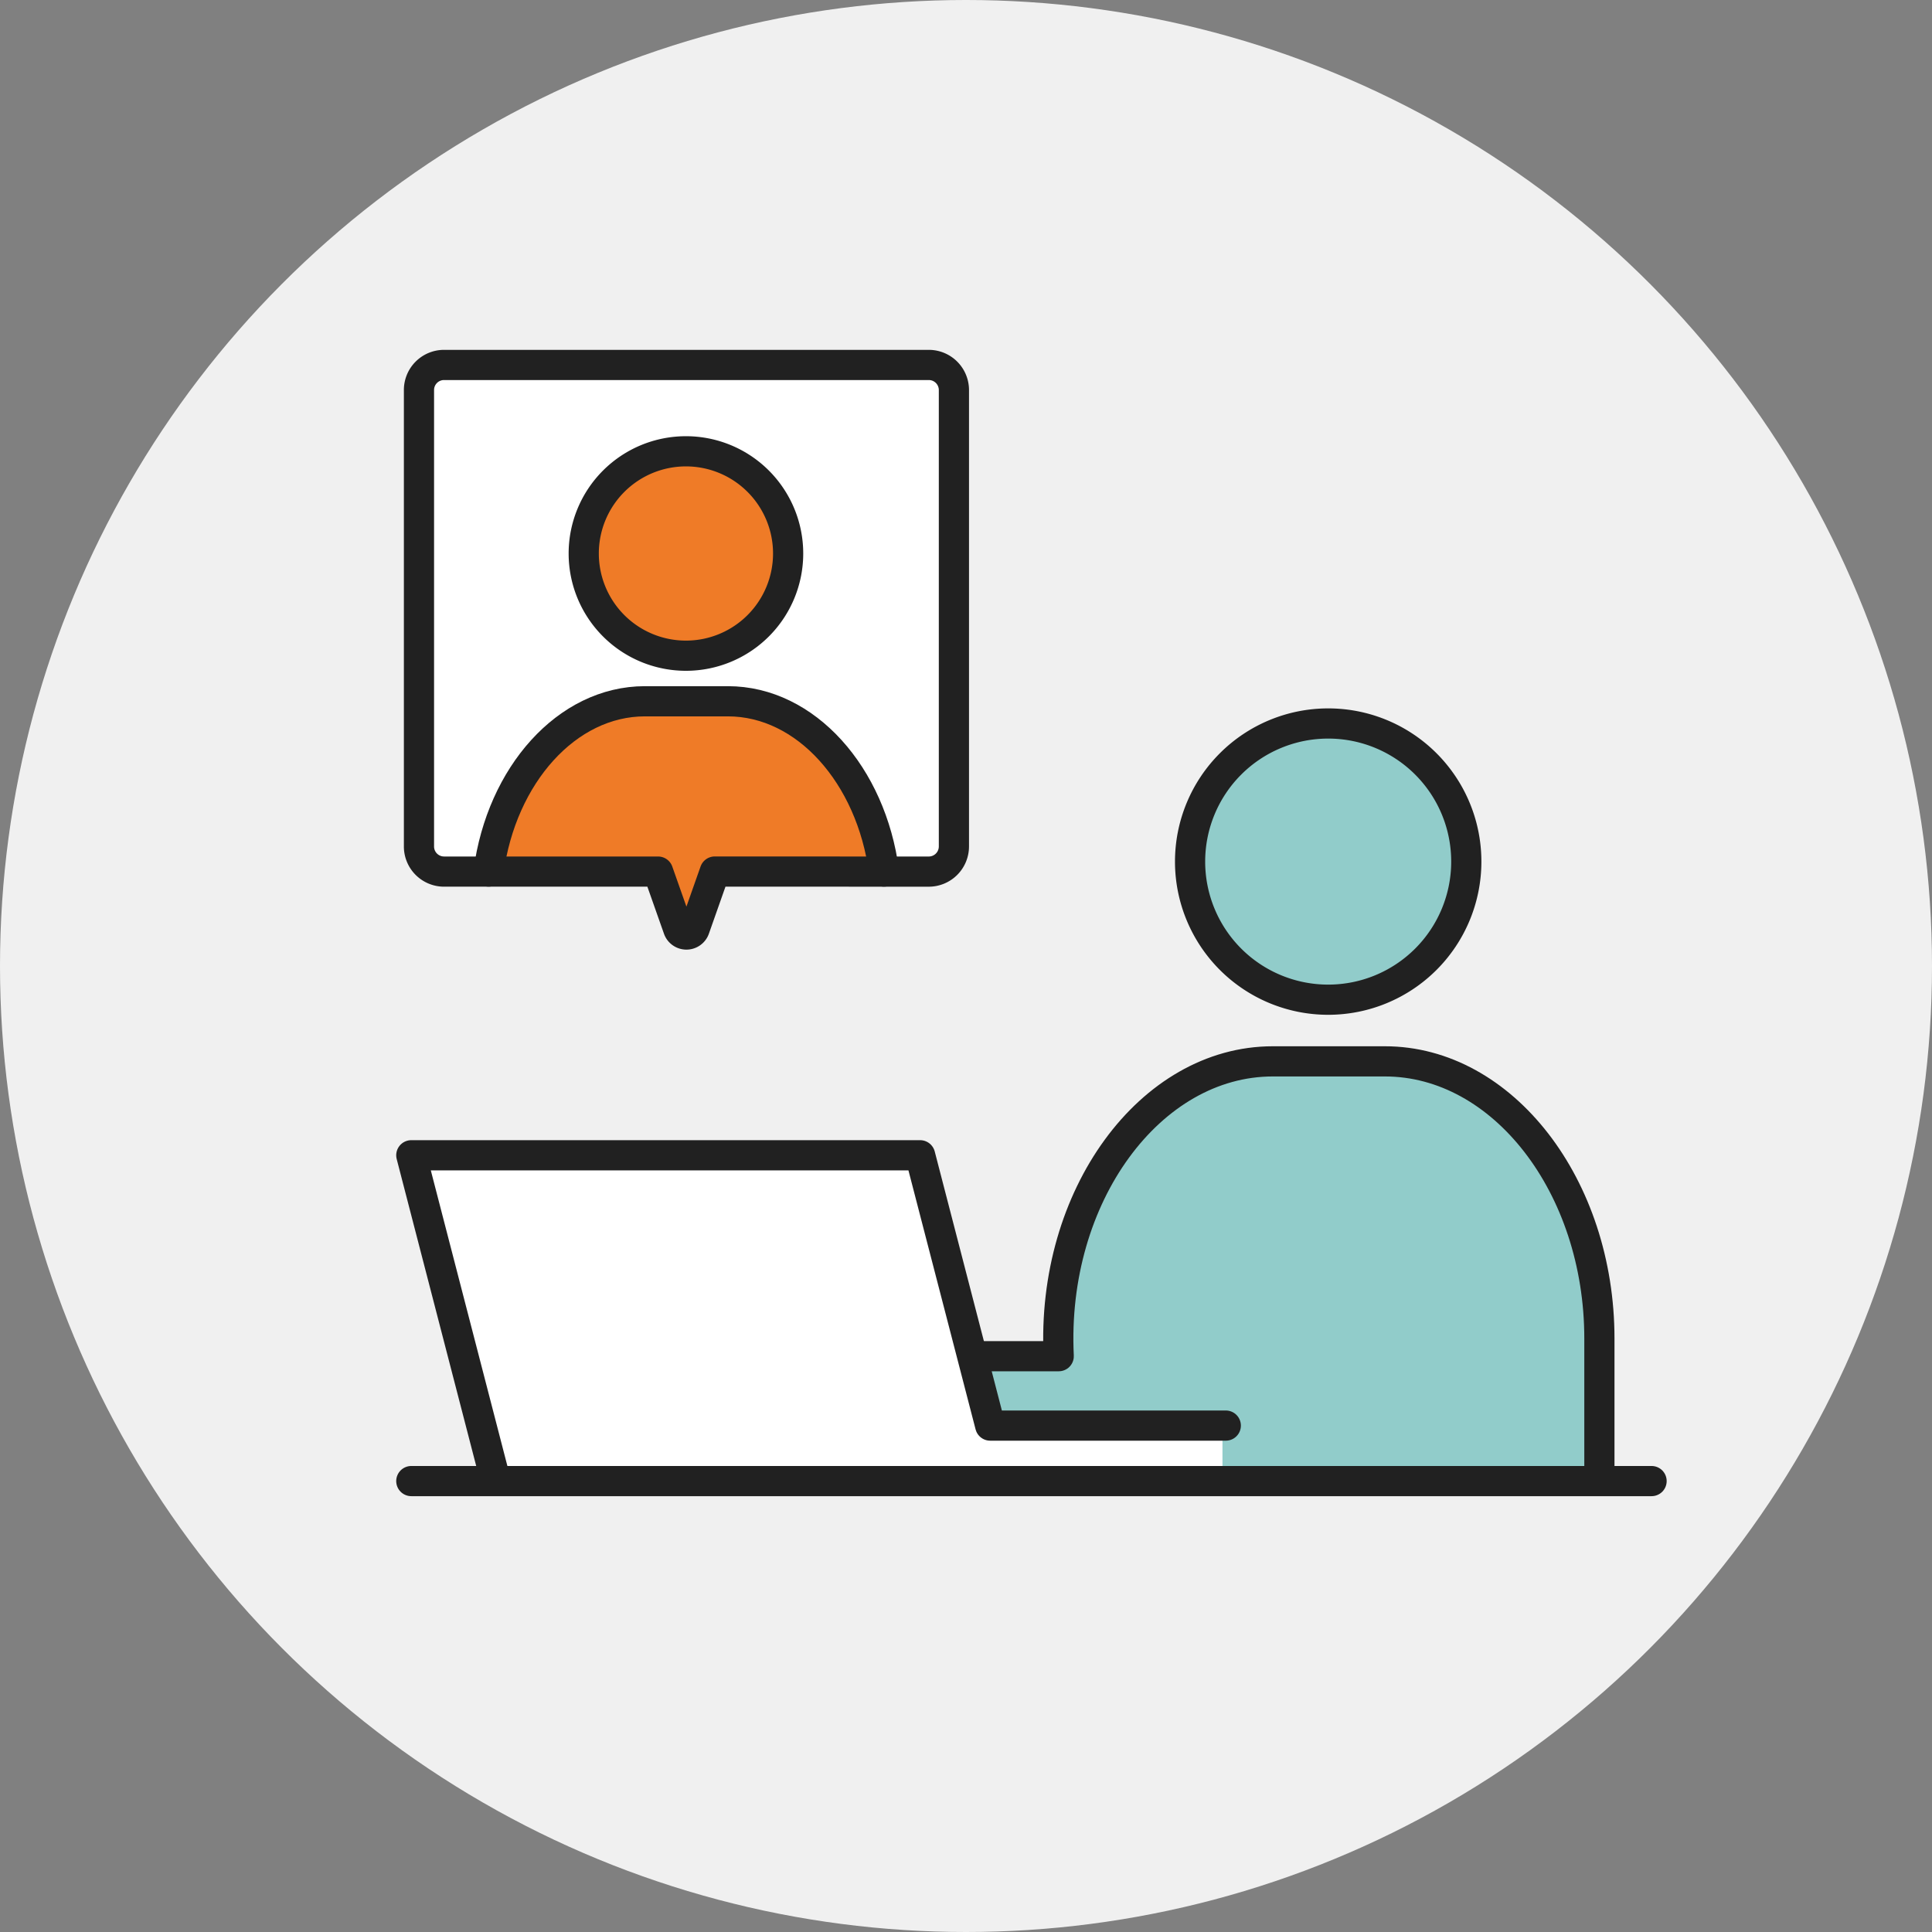
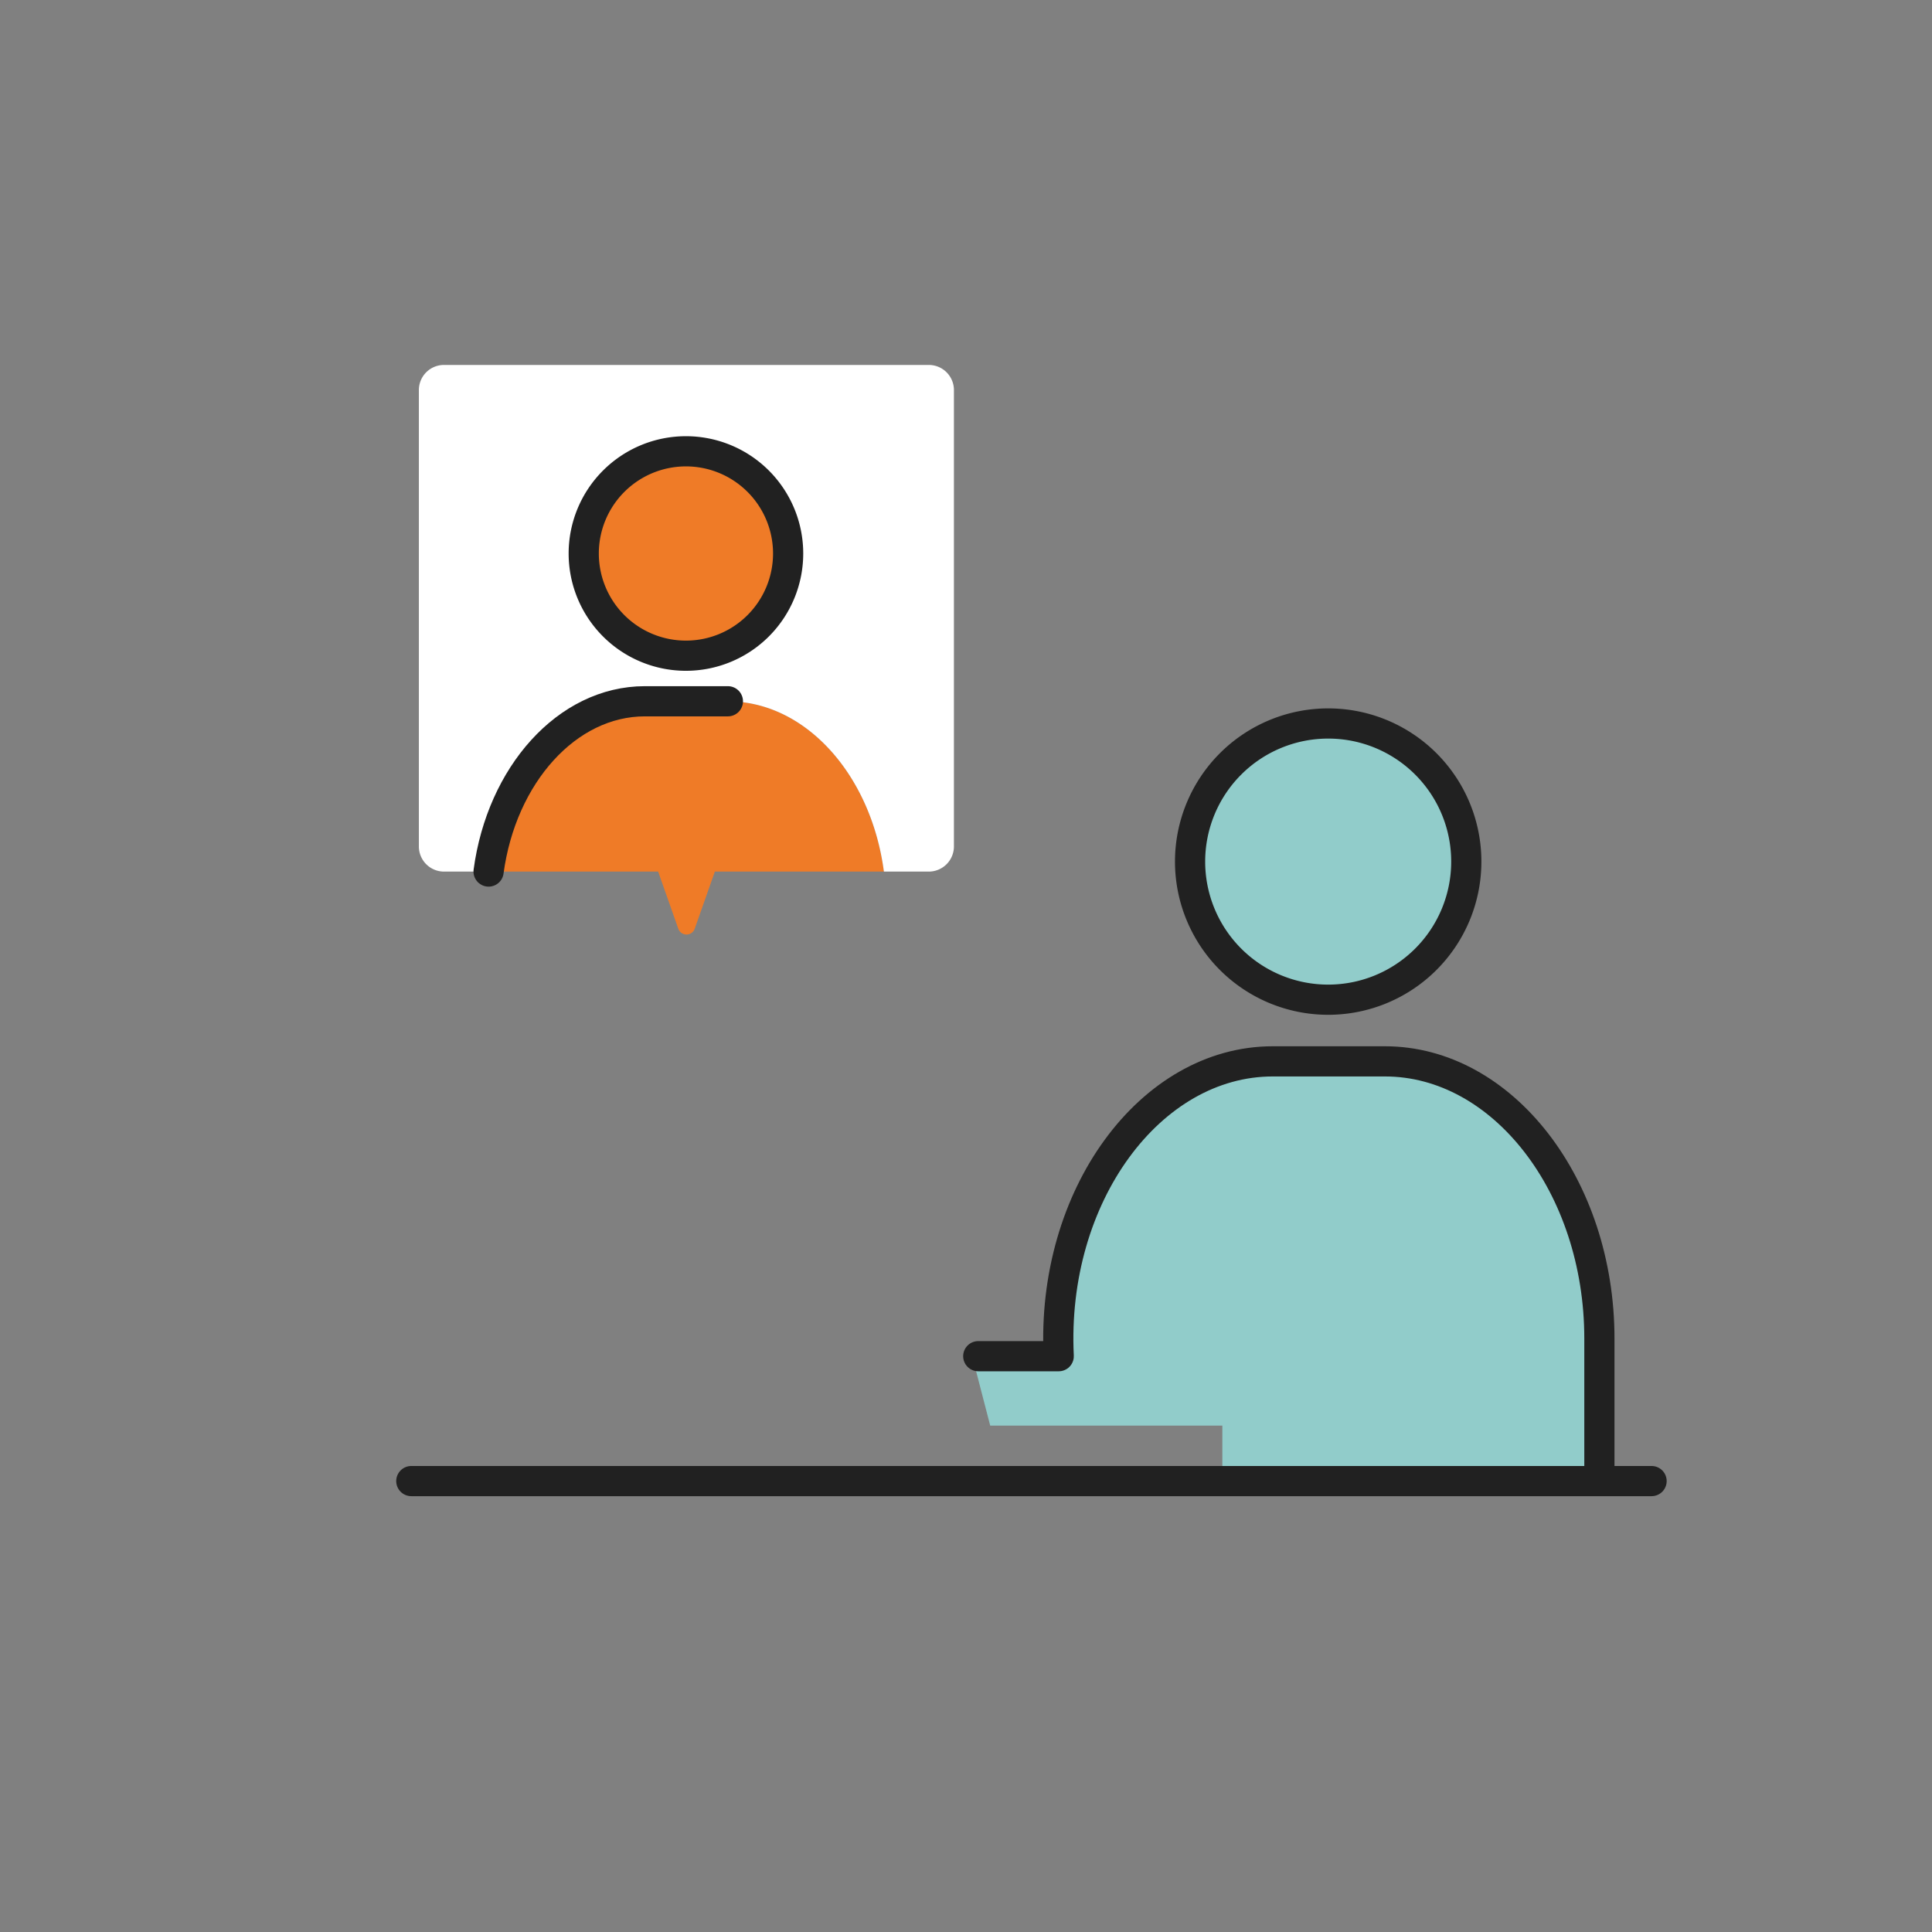
<svg xmlns="http://www.w3.org/2000/svg" width="128" height="128" viewBox="0 0 128 128">
  <rect x="0" y="0" width="128" height="128" fill="#808080" stroke="none" />
  <g id="グループ_36538" data-name="グループ 36538" transform="translate(-124 -9079)">
-     <circle id="楕円形_33" data-name="楕円形 33" cx="64" cy="64" r="64" transform="translate(124 9079)" fill="#f0f0f0" />
    <g id="グループ_36472" data-name="グループ 36472" transform="translate(-814.641 383.167)">
      <path id="パス_67" data-name="パス 67" d="M156.074,24.947v0h-11.2l-1.335,3.787a.577.577,0,0,1-1.089,0l-1.335-3.787H129.882v0c.856-6.385,5.185-11.281,10.357-11.281h5.493c5.17,0,9.5,4.9,10.342,11.281" transform="translate(841.129 8728.628)" fill="#ef7b27" />
      <path id="パス_68" data-name="パス 68" d="M140.336,3.992a6.771,6.771,0,1,1-6.771,6.769,6.769,6.769,0,0,1,6.771-6.769" transform="translate(843.751 8721.741)" fill="#d6be49" />
      <path id="パス_69" data-name="パス 69" d="M165.159,51.733h-15.38c-.062-.236-.538-2.075-1.164-4.492l.373-.106h5.331C153.8,36.521,160.386,27.6,168.5,27.6h7.43c7.813,0,14.209,8.272,14.209,18.365V55.41h-24.98Z" transform="translate(854.465 8738.549)" fill="#91ccca" />
      <path id="パス_70" data-name="パス 70" d="M166.184,14.526a9.15,9.15,0,1,1-9.153,9.152,9.147,9.147,0,0,1,9.153-9.152" transform="translate(860.456 8729.24)" fill="#91ccca" />
-       <path id="パス_71" data-name="パス 71" d="M180.624,49.146v3.677H132.407v-.294l-5.516-21.292H160.6s2.1,8.107,3.479,13.418c.627,2.417,1.1,4.256,1.164,4.492Z" transform="translate(839 8741.136)" fill="#fff" />
      <path id="パス_72" data-name="パス 72" d="M162.63,2.314V32.549a1.667,1.667,0,0,1-1.667,1.667h-2.972v0c-.839-6.385-5.17-11.281-10.34-11.281h-5.5c-5.17,0-9.5,4.9-10.357,11.281v0h-2.948a1.664,1.664,0,0,1-1.664-1.667V2.314A1.661,1.661,0,0,1,128.851.65h32.112a1.664,1.664,0,0,1,1.667,1.664M151.646,13.14a6.771,6.771,0,1,0-6.772,6.772,6.769,6.769,0,0,0,6.772-6.772" transform="translate(839.211 8719.362)" fill="#fff" />
      <path id="パス_73" data-name="パス 73" d="M175.331,23.678a9.15,9.15,0,1,1-9.148-9.152A9.147,9.147,0,0,1,175.331,23.678Z" transform="translate(860.456 8729.24)" fill="none" stroke="#212121" stroke-linecap="round" stroke-linejoin="round" stroke-width="2" />
      <path id="パス_74" data-name="パス 74" d="M189.985,54.6V45.967c0-10.093-6.4-18.365-14.209-18.365h-7.431c-8.113,0-14.7,8.919-14.181,19.533h-5.331" transform="translate(854.62 8738.549)" fill="none" stroke="#212121" stroke-linecap="round" stroke-linejoin="round" stroke-width="2" />
      <path id="パス_75" data-name="パス 75" d="M147.106,10.761a6.771,6.771,0,1,1-6.772-6.769A6.77,6.77,0,0,1,147.106,10.761Z" transform="translate(843.751 8721.741)" fill="#ef7b27" stroke="#212121" stroke-linecap="round" stroke-linejoin="round" stroke-width="2" />
-       <path id="パス_76" data-name="パス 76" d="M129.882,24.947c.856-6.385,5.185-11.281,10.355-11.281h5.5c5.17,0,9.5,4.9,10.34,11.281" transform="translate(841.129 8728.628)" fill="none" stroke="#212121" stroke-linecap="round" stroke-linejoin="round" stroke-width="2" />
+       <path id="パス_76" data-name="パス 76" d="M129.882,24.947c.856-6.385,5.185-11.281,10.355-11.281h5.5" transform="translate(841.129 8728.628)" fill="none" stroke="#212121" stroke-linecap="round" stroke-linejoin="round" stroke-width="2" />
      <path id="パス_77" data-name="パス 77" d="M126.891,43.846h82.171" transform="translate(839 8750.112)" fill="none" stroke="#212121" stroke-linecap="round" stroke-linejoin="round" stroke-width="2" />
-       <path id="パス_78" data-name="パス 78" d="M180.853,49.146H165.244c-.062-.236-.538-2.075-1.164-4.492-1.376-5.31-3.479-13.418-3.479-13.418h-33.71l5.516,21.292" transform="translate(839 8741.136)" fill="none" stroke="#212121" stroke-linecap="round" stroke-linejoin="round" stroke-width="2" />
-       <path id="パス_79" data-name="パス 79" d="M157.992,34.217h2.97a1.667,1.667,0,0,0,1.667-1.667V2.314A1.664,1.664,0,0,0,160.962.65h-32.11a1.66,1.66,0,0,0-1.664,1.664V32.549a1.663,1.663,0,0,0,1.664,1.667h14.176L144.363,38a.577.577,0,0,0,1.089,0l1.335-3.787Z" transform="translate(839.211 8719.362)" fill="none" stroke="#212121" stroke-linecap="round" stroke-linejoin="round" stroke-width="2" />
    </g>
  </g>
</svg>